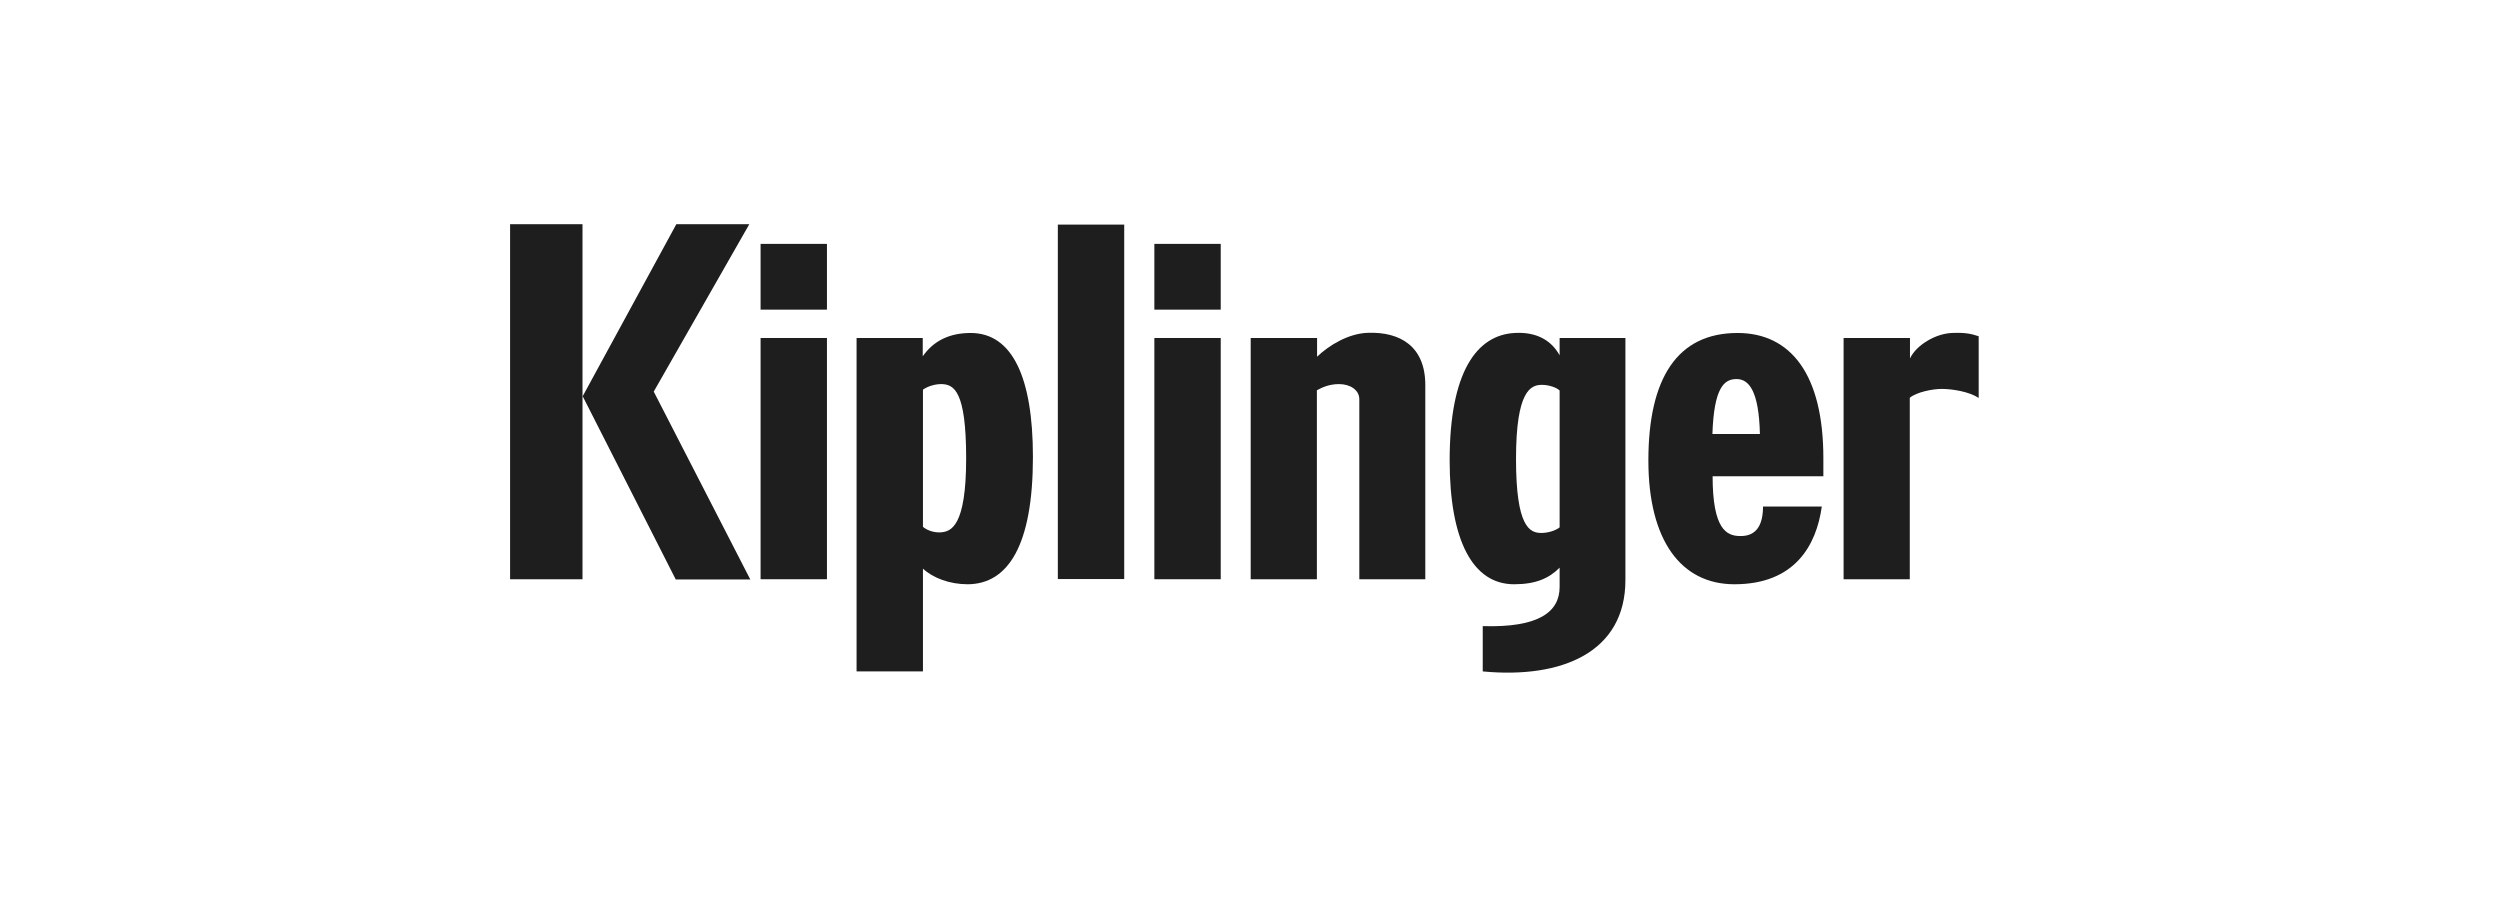
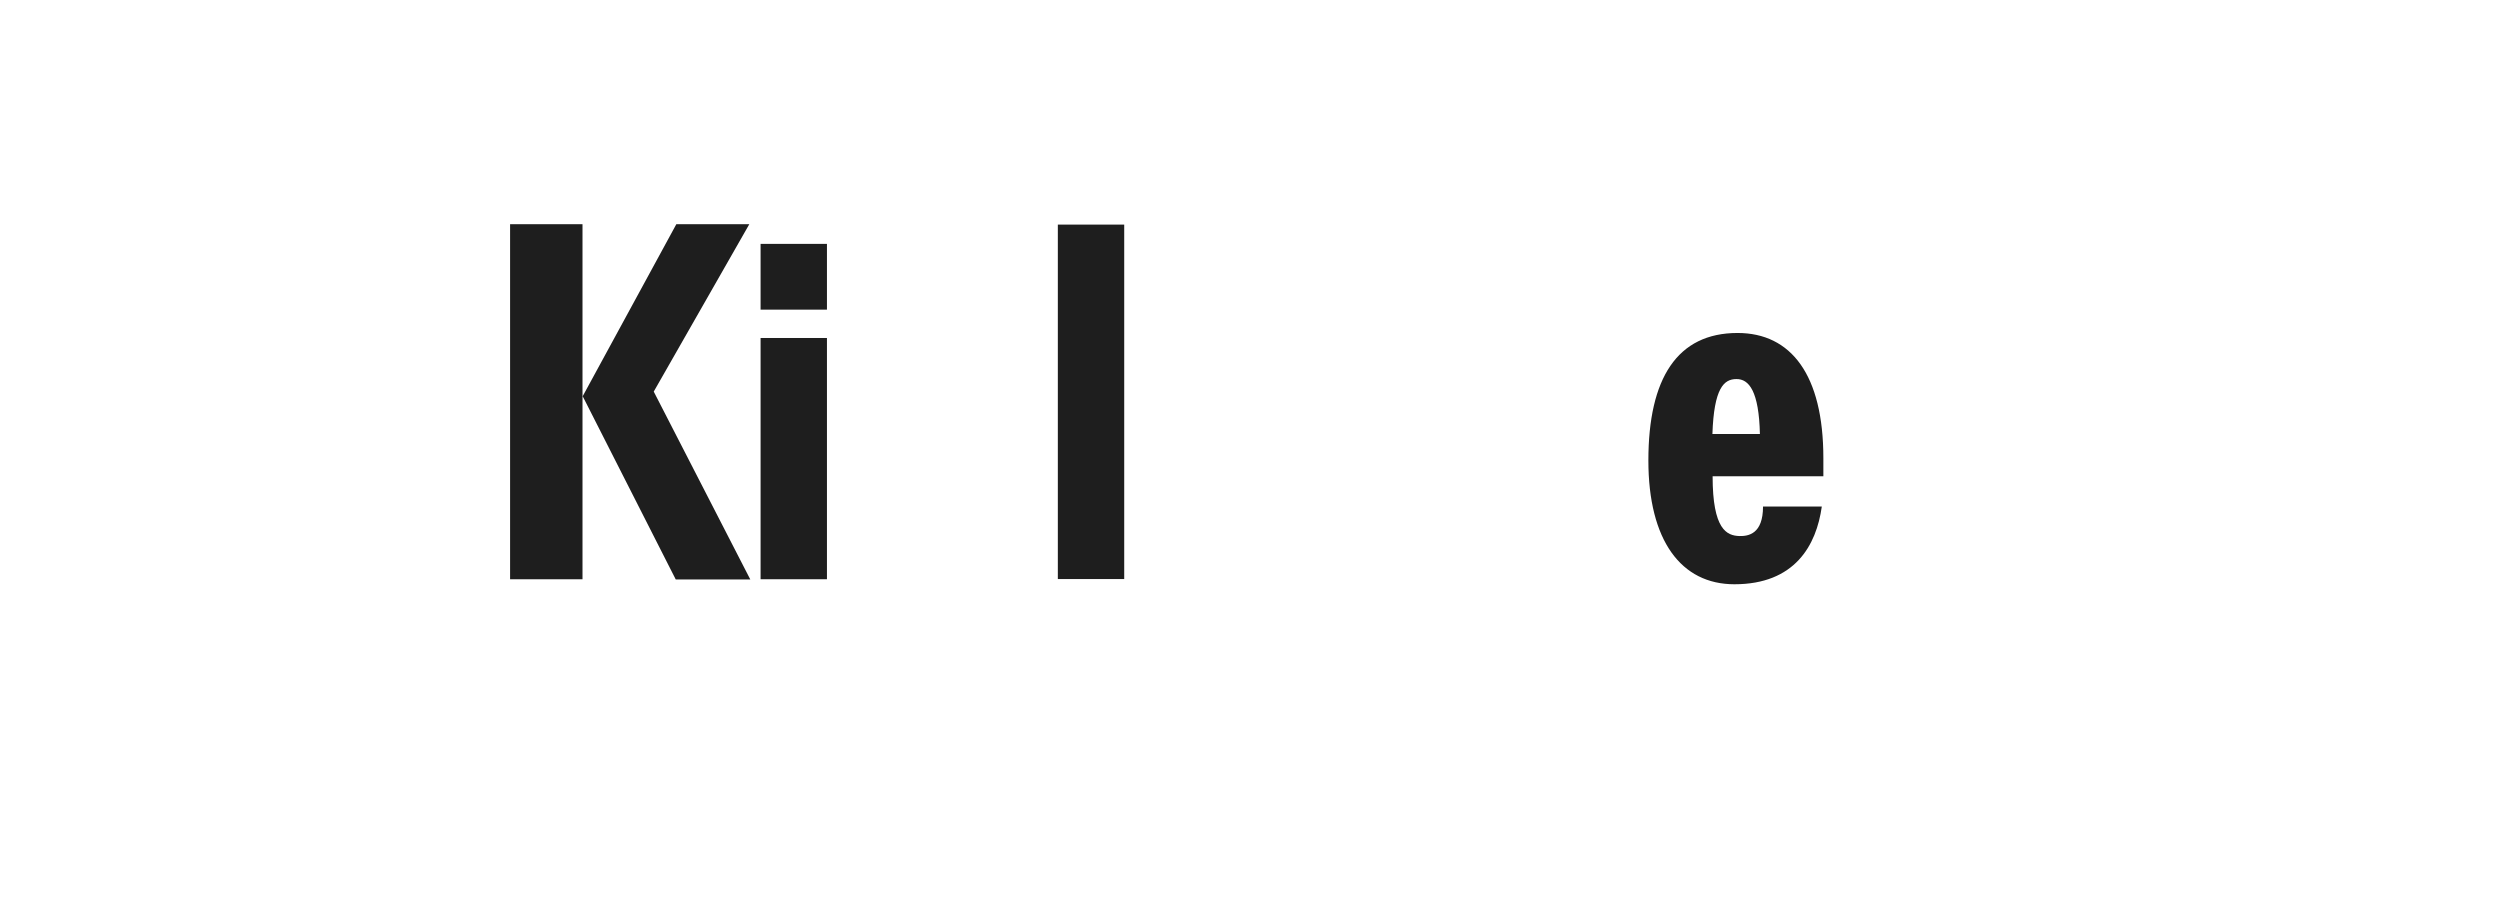
<svg xmlns="http://www.w3.org/2000/svg" width="223" height="80" viewBox="0 0 223 80" fill="none">
  <path d="M51.959 51.669H45.5V20H51.959V51.669ZM51.976 35.344L60.328 20H66.838L58.313 34.931L66.925 51.686H60.276L51.976 35.344Z" fill="#1E1E1E" />
  <path d="M67.844 51.668V30.149H73.764V51.668H67.844Z" fill="#1E1E1E" />
-   <path d="M86.181 40.883C86.181 46.989 84.827 47.437 83.872 47.488C83.23 47.523 82.605 47.248 82.327 46.989V34.759C82.726 34.467 83.386 34.26 83.959 34.26C85.088 34.277 86.181 34.845 86.181 40.883ZM92.137 40.762C92.137 33.624 90.279 29.702 86.581 29.702C84.688 29.702 83.264 30.407 82.309 31.783V30.149H76.406V59.891H82.327V50.722C83.212 51.548 84.688 52.116 86.32 52.116C89.932 52.098 92.137 48.624 92.137 40.762Z" fill="#1E1E1E" />
  <path d="M94.359 51.668V20.034H100.28V51.651H94.359V51.668Z" fill="#1E1E1E" />
-   <path d="M102.969 51.668V30.149H108.889V51.668H102.969Z" fill="#1E1E1E" />
-   <path d="M121.251 51.669V35.619C121.251 34.759 120.4 34.261 119.445 34.261C118.594 34.261 117.969 34.536 117.466 34.811V51.669H111.562V30.149H117.483V31.818C118.507 30.837 120.244 29.736 122.049 29.685C124.827 29.599 127.137 30.837 127.137 34.346V51.669H121.251Z" fill="#1E1E1E" />
-   <path d="M139.118 47.041C138.754 47.334 138.077 47.54 137.486 47.54C136.427 47.54 135.229 46.972 135.229 40.934C135.229 34.828 136.549 34.329 137.538 34.329C138.181 34.329 138.841 34.57 139.118 34.828V47.041ZM144.987 51.737V30.149H139.118V31.697C138.389 30.355 137.035 29.581 135.09 29.702C131.722 29.891 129.309 33.176 129.309 41.055C129.309 48.194 131.357 52.116 135.056 52.116C137 52.116 138.181 51.582 139.118 50.636V52.356C139.118 54.575 137.278 56.003 132.26 55.849V59.891C139.344 60.562 144.987 58.171 144.987 51.737Z" fill="#1E1E1E" />
  <path d="M156.984 38.715H152.747C152.886 34.621 153.772 33.813 154.883 33.813C156.012 33.796 156.897 34.897 156.984 38.715ZM162.644 42.465C162.644 42.087 162.644 41.106 162.644 40.866C162.644 33.434 159.762 29.702 154.987 29.702C149.622 29.702 147.035 33.727 147.035 41.072C147.035 48.211 149.952 52.116 154.709 52.116C160.092 52.116 162.019 48.658 162.505 45.183H157.262C157.262 47.643 155.942 47.832 155.161 47.815C154.032 47.781 152.765 47.248 152.765 42.483H162.644V42.465Z" fill="#1E1E1E" />
-   <path d="M176.464 35.482C175.683 34.949 174.172 34.691 173.2 34.691C172.367 34.691 170.943 34.983 170.352 35.482V51.669H164.449V30.149H170.37V31.973C170.943 30.768 172.644 29.771 174.085 29.702C175.197 29.65 175.804 29.754 176.499 29.994V35.482H176.464Z" fill="#1E1E1E" />
  <path d="M73.764 21.754H67.844V27.62H73.764V21.754Z" fill="#1E1E1E" />
-   <path d="M108.889 21.754H102.969V27.62H108.889V21.754Z" fill="#1E1E1E" />
+   <path d="M108.889 21.754H102.969H108.889V21.754Z" fill="#1E1E1E" />
</svg>